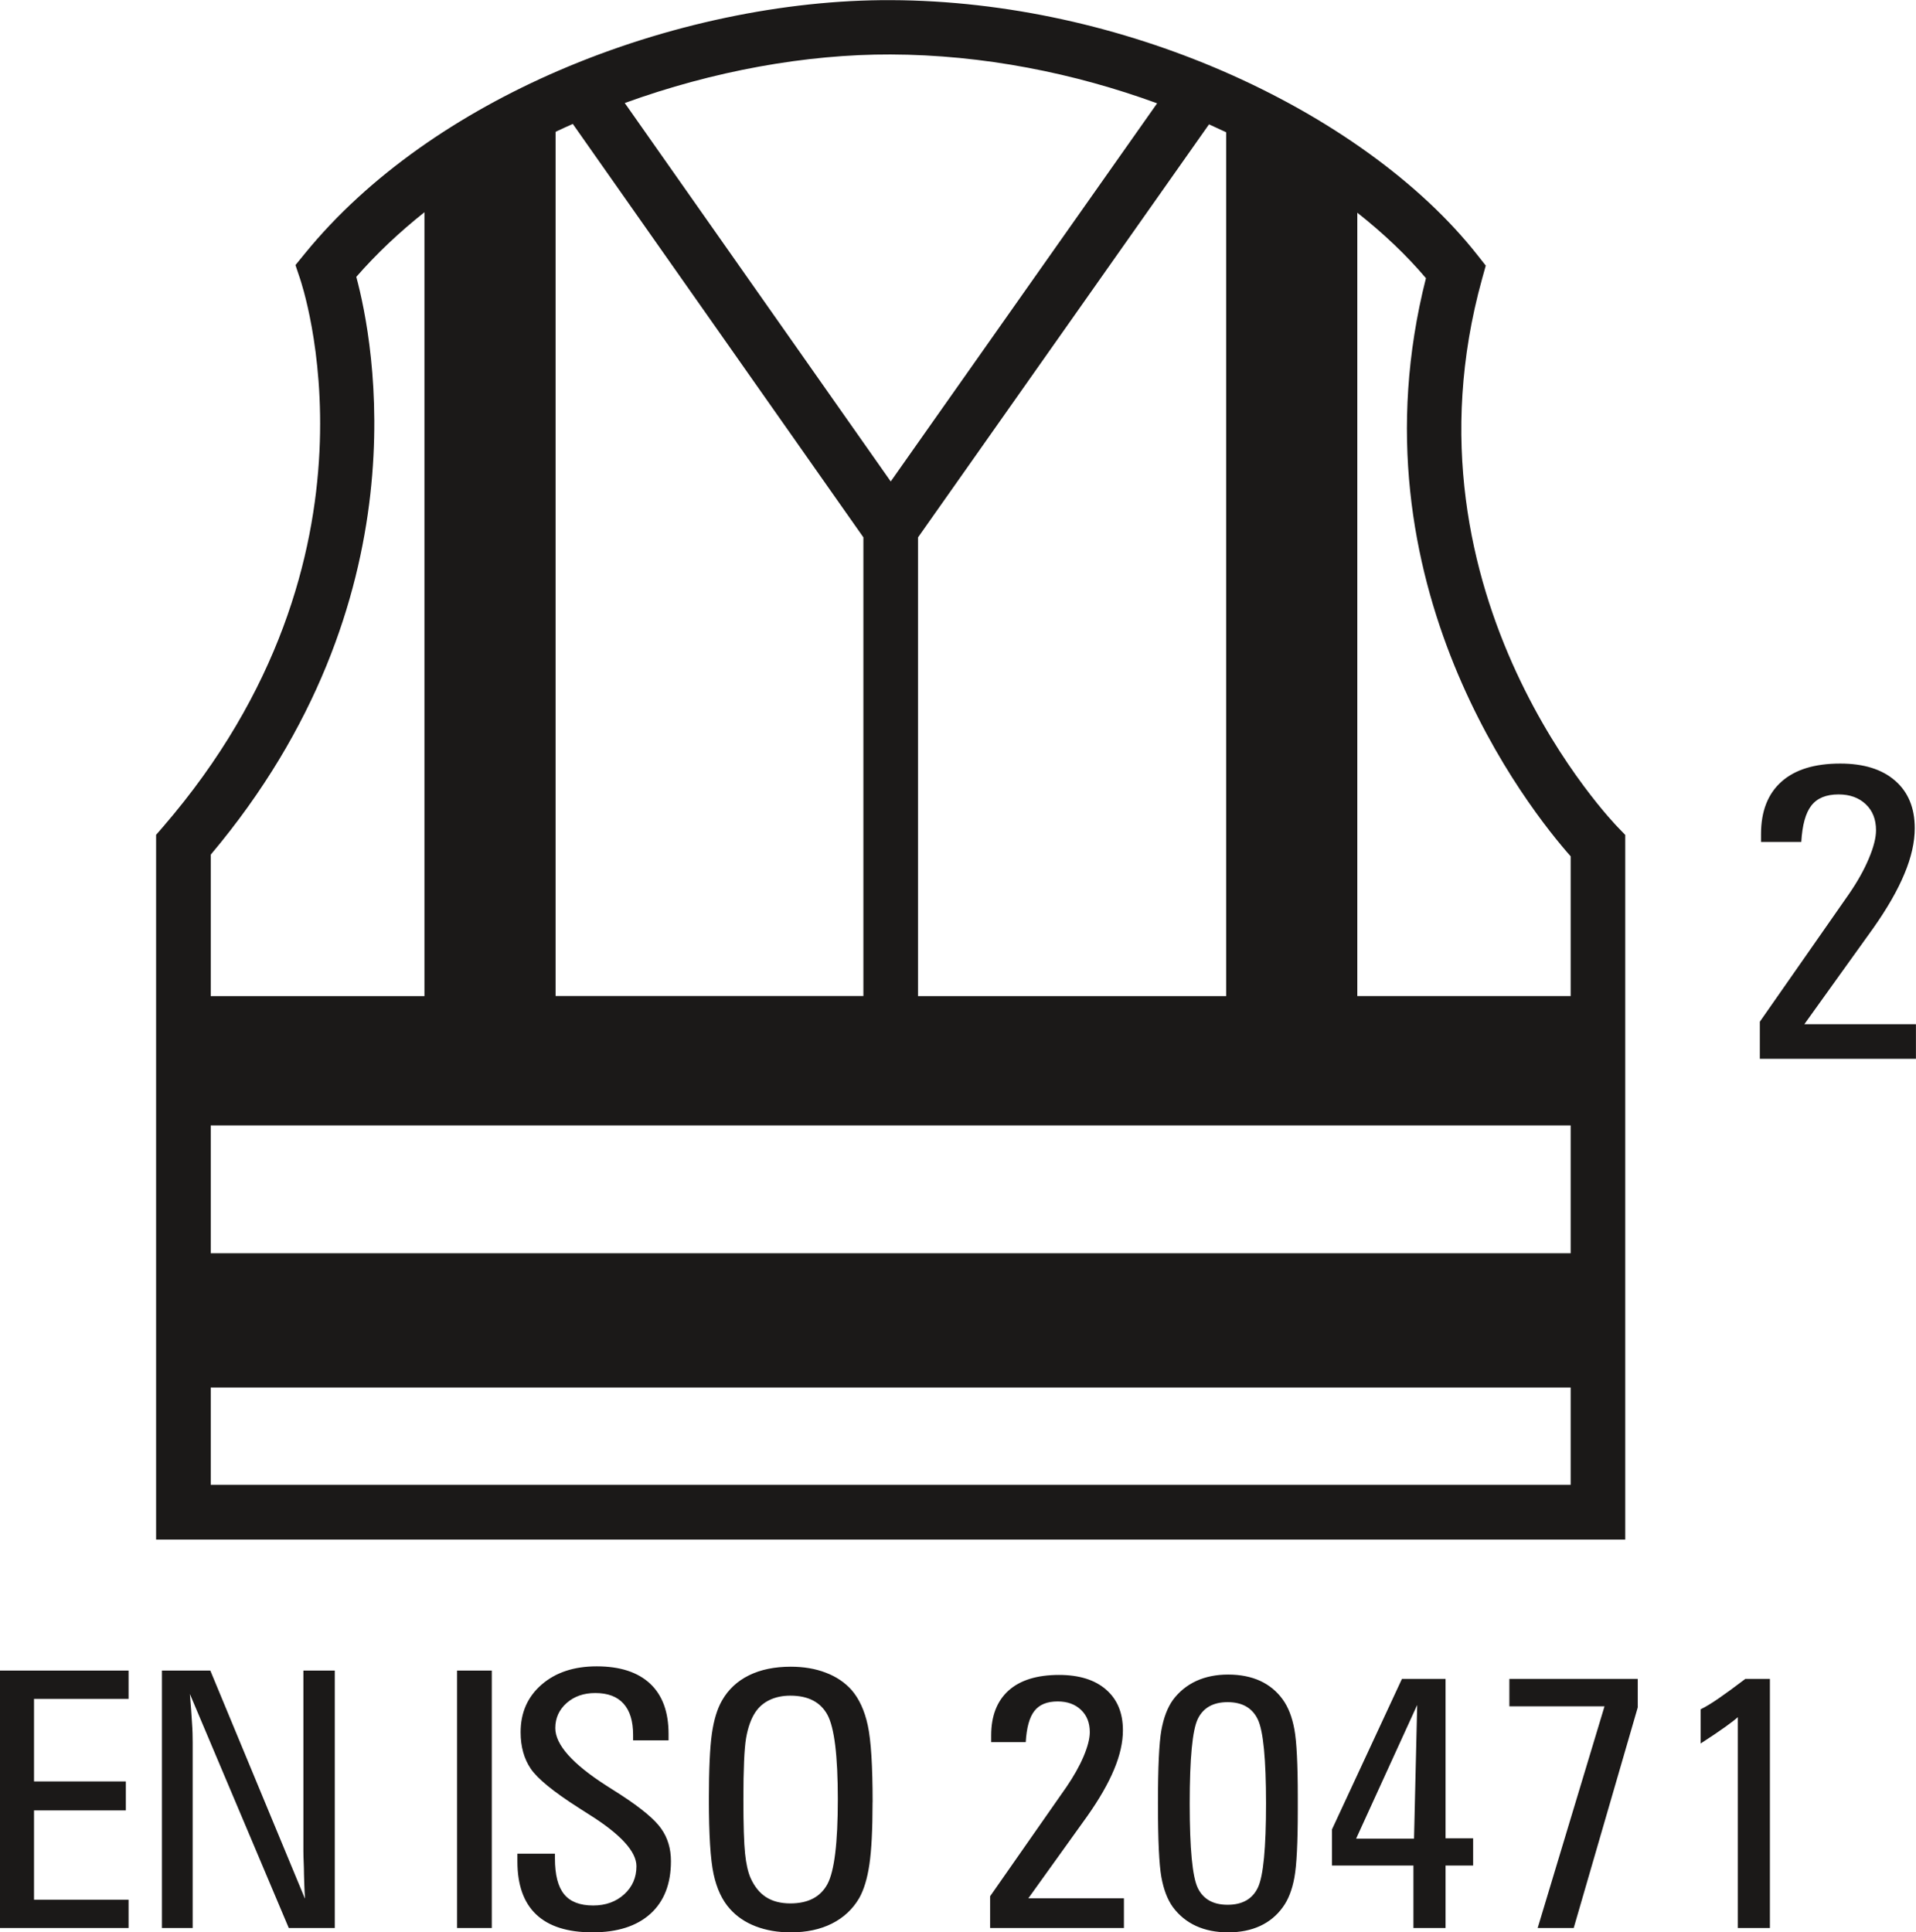
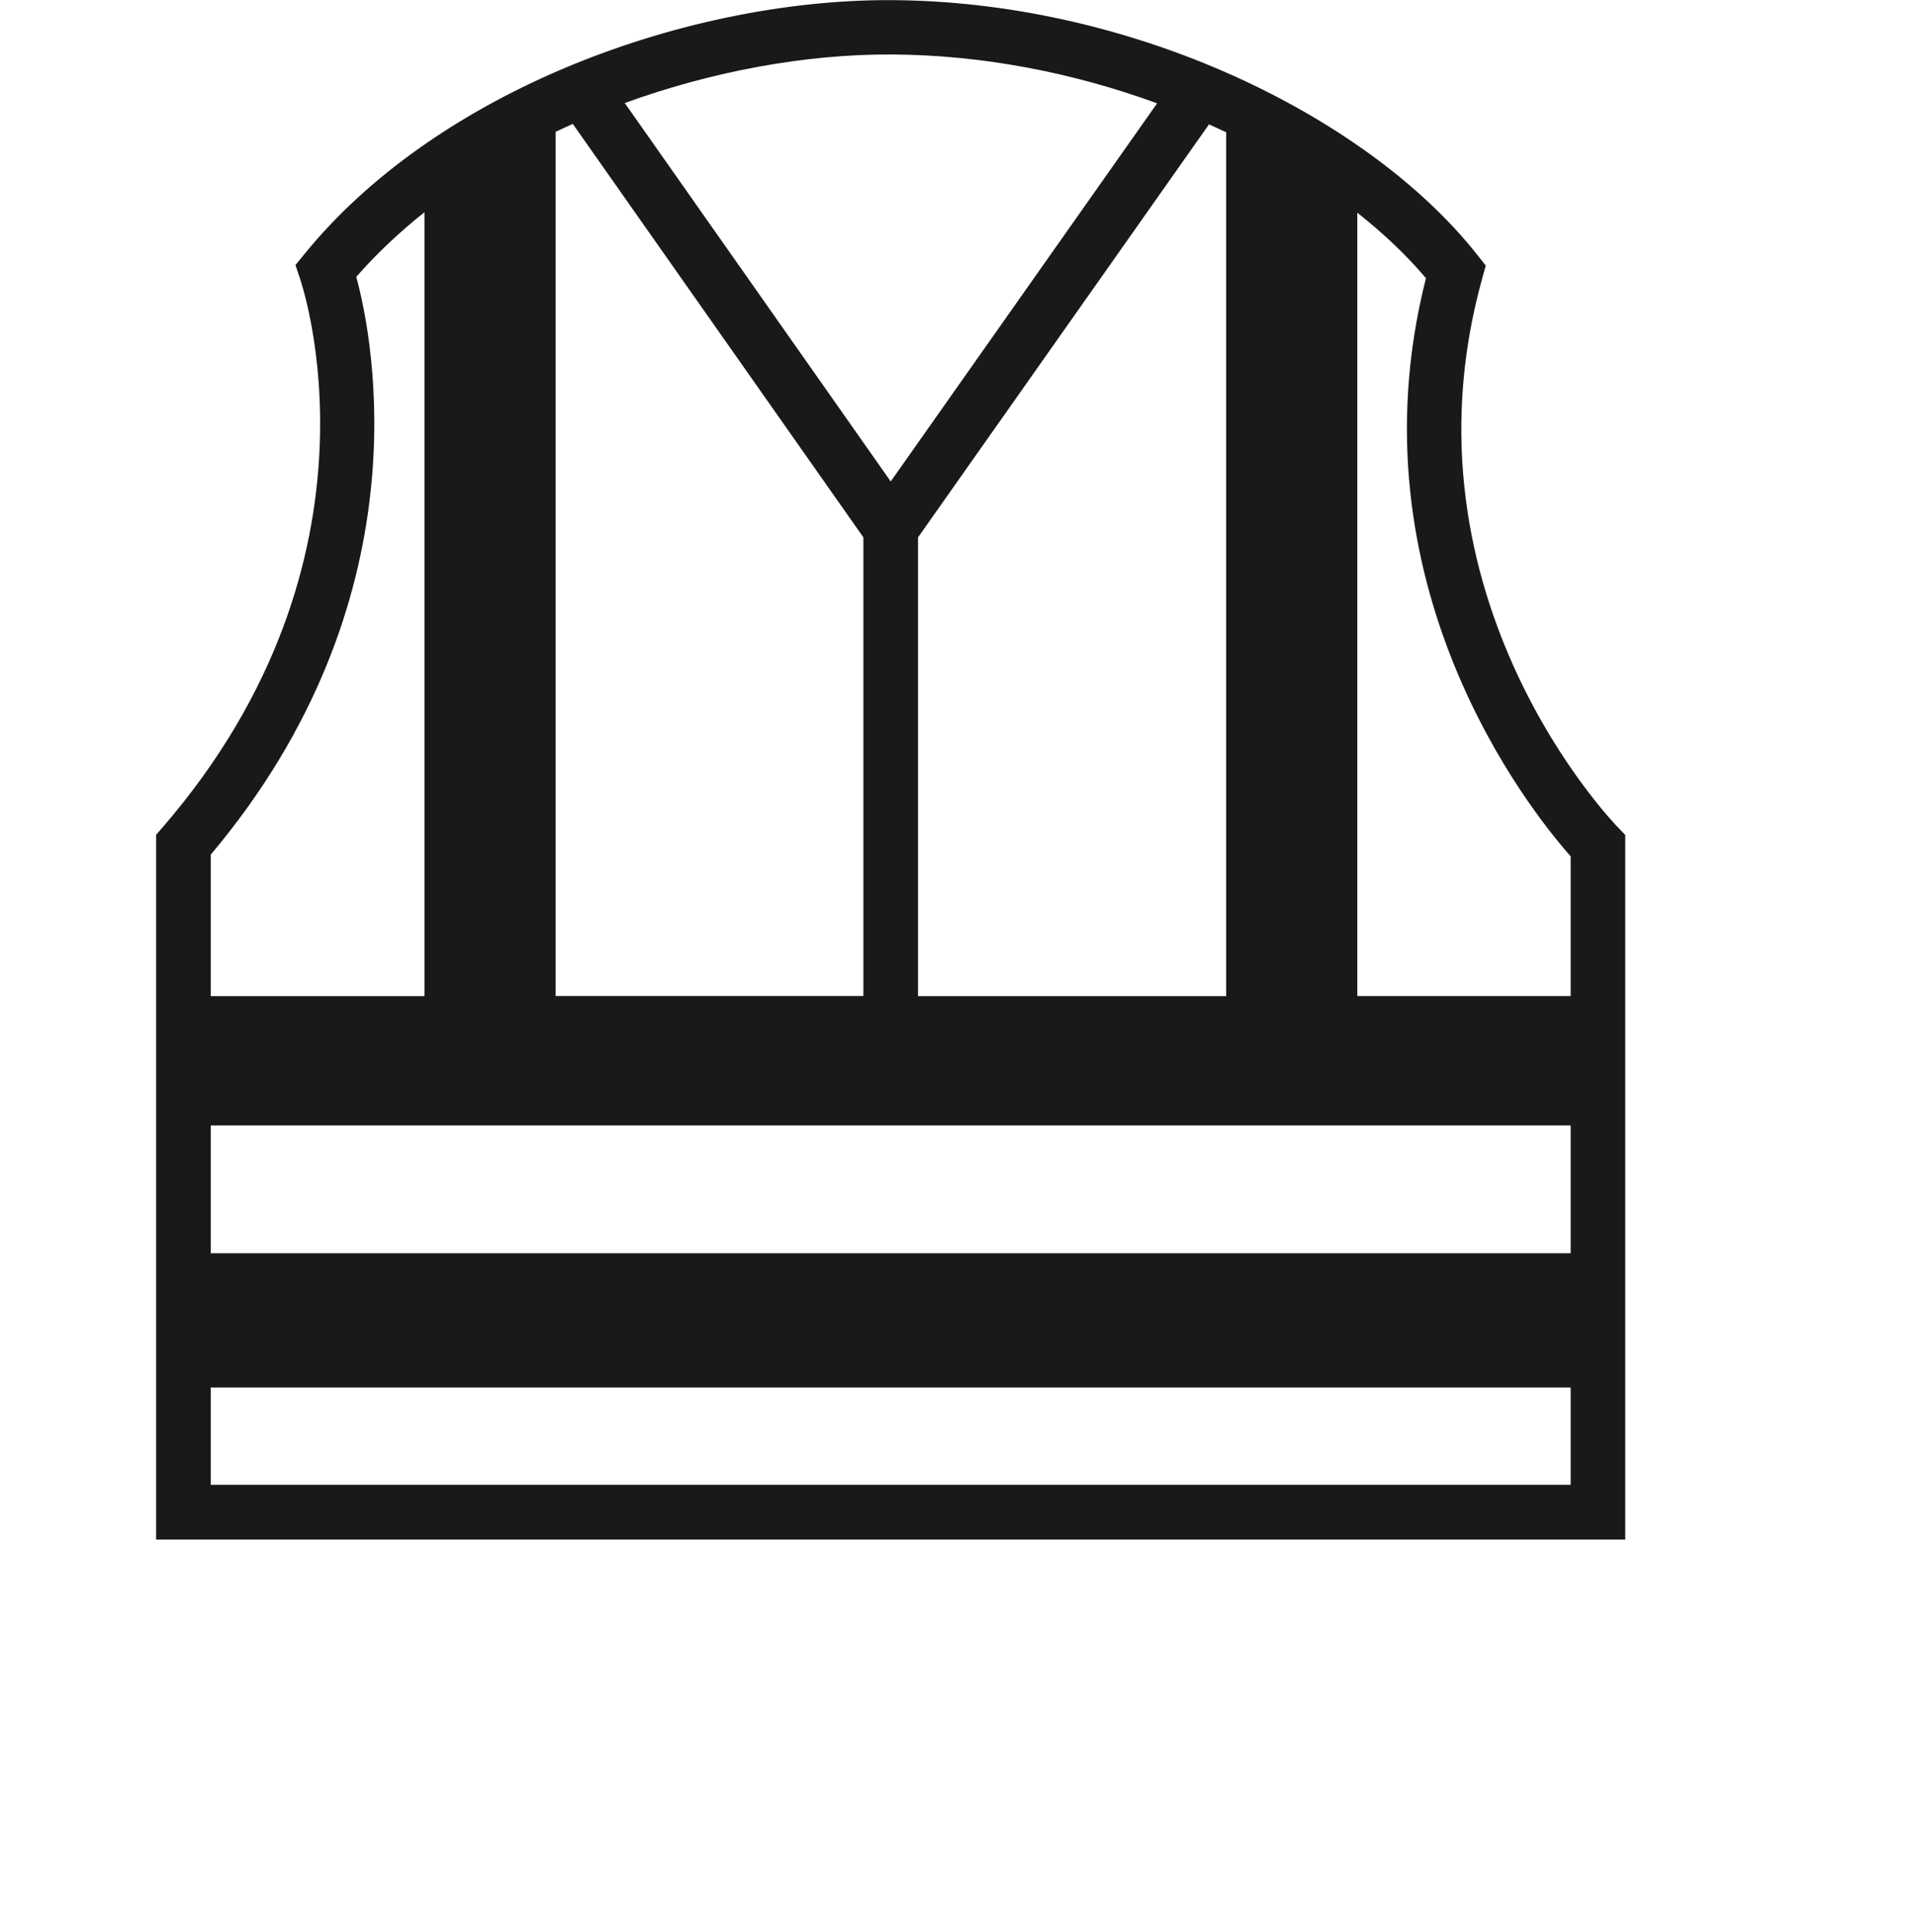
<svg xmlns="http://www.w3.org/2000/svg" xmlns:ns1="http://www.inkscape.org/namespaces/inkscape" xmlns:ns2="http://sodipodi.sourceforge.net/DTD/sodipodi-0.dtd" width="9.076mm" height="9.154mm" viewBox="0 0 32.158 32.434" id="svg7194" version="1.1" ns1:version="0.91 r13725" ns2:docname="NORMA-AV2.svg">
  <defs id="defs7196" />
  <ns2:namedview id="base" pagecolor="#ffffff" bordercolor="#666666" borderopacity="1.0" ns1:pageopacity="0.0" ns1:pageshadow="2" ns1:zoom="24.35709" ns1:cx="16.07925" ns1:cy="12.574812" ns1:document-units="px" ns1:current-layer="g3013" showgrid="false" ns1:window-width="1680" ns1:window-height="987" ns1:window-x="-8" ns1:window-y="-8" ns1:window-maximized="1" fit-margin-top="0" fit-margin-left="0" fit-margin-right="0" fit-margin-bottom="0" />
  <g ns1:label="Capa 1" ns1:groupmode="layer" id="layer1" transform="translate(-99.479,-117.041)">
    <g transform="translate(-1028.587,-590.57)" id="g3013">
      <path d="m 1150.847,724.33 0,-13.149 c 0.442,0.349 0.83,0.718 1.152,1.099 -1.302,5.132 1.753,8.941 2.429,9.704 l 0,2.346 -3.581,0 z m 4.497,-2.523 0,-0.182 -0.129,-0.134 c -0.01,-0.011 -3.76,-3.84 -2.274,-9.199 l 0.062,-0.223 -0.143,-0.181 c -0.945,-1.2 -2.468,-2.305 -4.283,-3.09 -1.673,-0.723 -3.602,-1.178 -5.562,-1.185 -1.776,-0.007 -3.764,0.404 -5.568,1.181 -1.668,0.719 -3.19,1.755 -4.263,3.071 l -0.159,0.195 0.08,0.238 c 0,0.013 1.629,4.64 -2.306,9.195 l -0.113,0.13 0,0.169 0,11.66 c 8.219,0 16.439,0 24.658,0 l 0,-11.644 z m -23.741,2.523 0,-2.374 c 3.595,-4.271 2.733,-8.624 2.443,-9.698 0.339,-0.389 0.724,-0.751 1.144,-1.085 l 0,13.157 -3.588,0 z m 5.788,0 0,-14.507 c 0.095,-0.045 0.192,-0.089 0.289,-0.132 l 4.877,6.939 0,7.699 -5.166,0 z m 6.083,0 0,-7.699 4.884,-6.933 c 0.097,0.044 0.193,0.088 0.288,0.133 l 0,14.499 -5.173,0 z m -11.871,4.316 22.825,0 0,-2.145 -22.825,0 0,2.145 z m 22.825,2.254 -22.825,0 0,1.633 22.825,0 0,-1.633 z m -15.876,-21.56 4.464,6.352 4.471,-6.347 c -1.386,-0.507 -2.92,-0.815 -4.472,-0.82 -1.415,-0.005 -2.979,0.276 -4.463,0.815 z" style="fill:#1b1918;fill-rule:evenodd" id="path3015" ns1:connector-curvature="0" />
-       <path d="m 1157.603,725.382 0,-0.622 1.496,-2.143 c 0.141,-0.205 0.253,-0.404 0.333,-0.595 0.081,-0.191 0.121,-0.35 0.121,-0.475 0,-0.183 -0.057,-0.329 -0.173,-0.438 -0.115,-0.109 -0.267,-0.164 -0.456,-0.164 -0.207,0 -0.359,0.062 -0.456,0.187 -0.097,0.124 -0.153,0.328 -0.169,0.61 l -0.676,0 c 0,-0.014 0,-0.036 0,-0.066 0,-0.032 0,-0.054 0,-0.067 0,-0.38 0.114,-0.673 0.342,-0.877 0.228,-0.204 0.557,-0.305 0.988,-0.305 0.394,0 0.701,0.096 0.92,0.287 0.22,0.191 0.33,0.457 0.33,0.797 0,0.234 -0.057,0.49 -0.173,0.766 -0.115,0.278 -0.29,0.582 -0.525,0.915 l -1.155,1.61 1.873,0 0,0.581 -2.614,0 z" style="fill:#1b1918;fill-rule:evenodd" id="path3017" ns1:connector-curvature="0" />
-       <path d="m 1128.066,739.972 0,-4.321 2.158,0 0,0.475 -1.587,0 0,1.386 1.541,0 0,0.486 -1.541,0 0,1.499 1.587,0 0,0.475 -2.158,0 z m 5.119,-0.498 c -0.01,-0.139 -0.013,-0.274 -0.017,-0.406 0,-0.132 -0.01,-0.26 -0.01,-0.385 l 0,-3.032 0.527,0 0,4.321 -0.772,0 -1.66,-3.928 c 0.016,0.185 0.027,0.344 0.035,0.477 0.01,0.133 0.012,0.245 0.012,0.337 l 0,3.114 -0.516,0 0,-4.321 0.812,0 1.586,3.823 z m 2.552,0.498 0,-4.321 0.583,0 0,4.321 -0.583,0 z m 1.019,-1.248 0.624,0 0,0.079 c 0,0.275 0.051,0.476 0.154,0.602 0.102,0.126 0.265,0.189 0.488,0.189 0.209,0 0.384,-0.063 0.521,-0.188 0.137,-0.125 0.205,-0.282 0.205,-0.471 0,-0.248 -0.268,-0.539 -0.802,-0.873 -0.076,-0.049 -0.134,-0.086 -0.175,-0.112 -0.418,-0.267 -0.684,-0.485 -0.797,-0.652 -0.113,-0.167 -0.17,-0.371 -0.17,-0.613 0,-0.329 0.118,-0.595 0.353,-0.799 0.235,-0.204 0.543,-0.306 0.924,-0.306 0.391,0 0.689,0.097 0.897,0.291 0.207,0.195 0.309,0.475 0.309,0.843 l 0,0.108 -0.595,0 0,-0.091 c 0,-0.23 -0.053,-0.405 -0.16,-0.524 -0.106,-0.119 -0.265,-0.179 -0.475,-0.179 -0.194,0 -0.354,0.056 -0.481,0.168 -0.127,0.113 -0.19,0.253 -0.19,0.421 0,0.277 0.287,0.6 0.86,0.967 0.105,0.066 0.186,0.118 0.243,0.155 0.342,0.223 0.567,0.411 0.675,0.566 0.109,0.154 0.163,0.336 0.163,0.545 0,0.381 -0.115,0.675 -0.344,0.883 -0.23,0.208 -0.554,0.312 -0.973,0.312 -0.418,0 -0.733,-0.1 -0.943,-0.299 -0.211,-0.199 -0.317,-0.496 -0.317,-0.89 0,-0.014 0,-0.035 0,-0.065 0,-0.029 0,-0.051 0,-0.067 z m 5.955,-0.865 c 0,0.459 -0.018,0.808 -0.053,1.045 -0.035,0.237 -0.092,0.425 -0.17,0.564 -0.109,0.187 -0.262,0.33 -0.458,0.429 -0.196,0.099 -0.427,0.148 -0.693,0.148 -0.217,0 -0.413,-0.034 -0.587,-0.101 -0.175,-0.067 -0.319,-0.165 -0.432,-0.292 -0.13,-0.144 -0.222,-0.339 -0.275,-0.584 -0.053,-0.245 -0.079,-0.664 -0.079,-1.255 0,-0.502 0.017,-0.87 0.05,-1.102 0.033,-0.232 0.09,-0.418 0.17,-0.557 0.105,-0.185 0.256,-0.326 0.452,-0.423 0.197,-0.097 0.431,-0.145 0.702,-0.145 0.217,0 0.413,0.033 0.587,0.1 0.175,0.066 0.319,0.163 0.433,0.29 0.128,0.148 0.22,0.347 0.273,0.596 0.054,0.249 0.081,0.678 0.081,1.287 z m -0.583,-0.046 c 0,-0.731 -0.058,-1.204 -0.174,-1.419 -0.117,-0.215 -0.324,-0.322 -0.623,-0.322 -0.131,0 -0.246,0.024 -0.347,0.072 -0.101,0.048 -0.181,0.117 -0.242,0.209 -0.072,0.11 -0.123,0.254 -0.154,0.433 -0.03,0.178 -0.045,0.521 -0.045,1.027 0,0.431 0.01,0.734 0.028,0.908 0.018,0.174 0.049,0.311 0.092,0.41 0.065,0.145 0.151,0.252 0.261,0.323 0.109,0.07 0.245,0.105 0.407,0.105 0.299,0 0.506,-0.108 0.623,-0.325 0.116,-0.217 0.174,-0.691 0.174,-1.421 z m 2.556,2.159 0,-0.533 1.283,-1.837 c 0.12,-0.176 0.216,-0.346 0.286,-0.51 0.069,-0.164 0.104,-0.3 0.104,-0.407 0,-0.157 -0.049,-0.282 -0.148,-0.375 -0.099,-0.094 -0.229,-0.141 -0.391,-0.141 -0.178,0 -0.308,0.053 -0.391,0.16 -0.083,0.106 -0.131,0.281 -0.145,0.523 l -0.58,0 c 0,-0.012 0,-0.031 0,-0.057 0,-0.027 0,-0.046 0,-0.057 0,-0.326 0.098,-0.577 0.292,-0.752 0.195,-0.175 0.478,-0.262 0.847,-0.262 0.338,0 0.601,0.082 0.789,0.246 0.189,0.164 0.283,0.392 0.283,0.683 0,0.201 -0.049,0.42 -0.148,0.657 -0.099,0.238 -0.249,0.499 -0.45,0.784 l -0.99,1.38 1.605,0 0,0.498 -2.241,0 z m 3.995,-4.254 c 0.203,0 0.382,0.035 0.536,0.105 0.154,0.071 0.281,0.175 0.381,0.314 0.092,0.127 0.157,0.294 0.195,0.501 0.038,0.207 0.057,0.586 0.057,1.137 l 0,0.108 0,0.108 c 0,0.549 -0.019,0.927 -0.057,1.134 -0.038,0.207 -0.103,0.373 -0.195,0.498 -0.1,0.139 -0.227,0.244 -0.381,0.315 -0.154,0.071 -0.333,0.107 -0.536,0.107 -0.203,0 -0.382,-0.036 -0.538,-0.107 -0.155,-0.071 -0.284,-0.176 -0.388,-0.315 -0.092,-0.127 -0.157,-0.296 -0.195,-0.508 -0.038,-0.212 -0.057,-0.623 -0.057,-1.232 0,-0.607 0.019,-1.017 0.057,-1.229 0.038,-0.212 0.103,-0.382 0.195,-0.511 0.104,-0.139 0.233,-0.244 0.39,-0.317 0.156,-0.072 0.335,-0.108 0.536,-0.108 z m -0.645,2.165 c 0,0.758 0.045,1.23 0.136,1.418 0.091,0.187 0.258,0.281 0.5,0.281 0.248,0 0.418,-0.097 0.509,-0.29 0.091,-0.193 0.136,-0.663 0.136,-1.409 0,-0.748 -0.046,-1.219 -0.138,-1.412 -0.092,-0.193 -0.261,-0.29 -0.507,-0.29 -0.242,0 -0.409,0.094 -0.5,0.281 -0.091,0.188 -0.136,0.661 -0.136,1.421 z m 3.755,2.089 0,-1.049 -1.367,0 0,-0.606 1.174,-2.526 0.732,0 0,2.675 0.463,0 0,0.457 -0.463,0 0,1.049 -0.539,0 z m 0.01,-1.5 0.053,-2.244 -1.025,2.244 0.972,0 z m 2.681,1.5 -0.606,0 1.122,-3.721 -1.597,0 0,-0.46 2.155,0 0,0.478 -1.075,3.703 z m 3.292,0 -0.539,0 0,-3.539 c -0.045,0.041 -0.114,0.095 -0.208,0.162 -0.094,0.068 -0.232,0.161 -0.415,0.28 l 0,-0.574 c 0.084,-0.041 0.184,-0.102 0.302,-0.183 0.118,-0.081 0.267,-0.19 0.447,-0.327 l 0.413,0 0,4.181 z" style="fill:#1b1918;fill-rule:evenodd" id="path3019" ns1:connector-curvature="0" />
    </g>
  </g>
</svg>